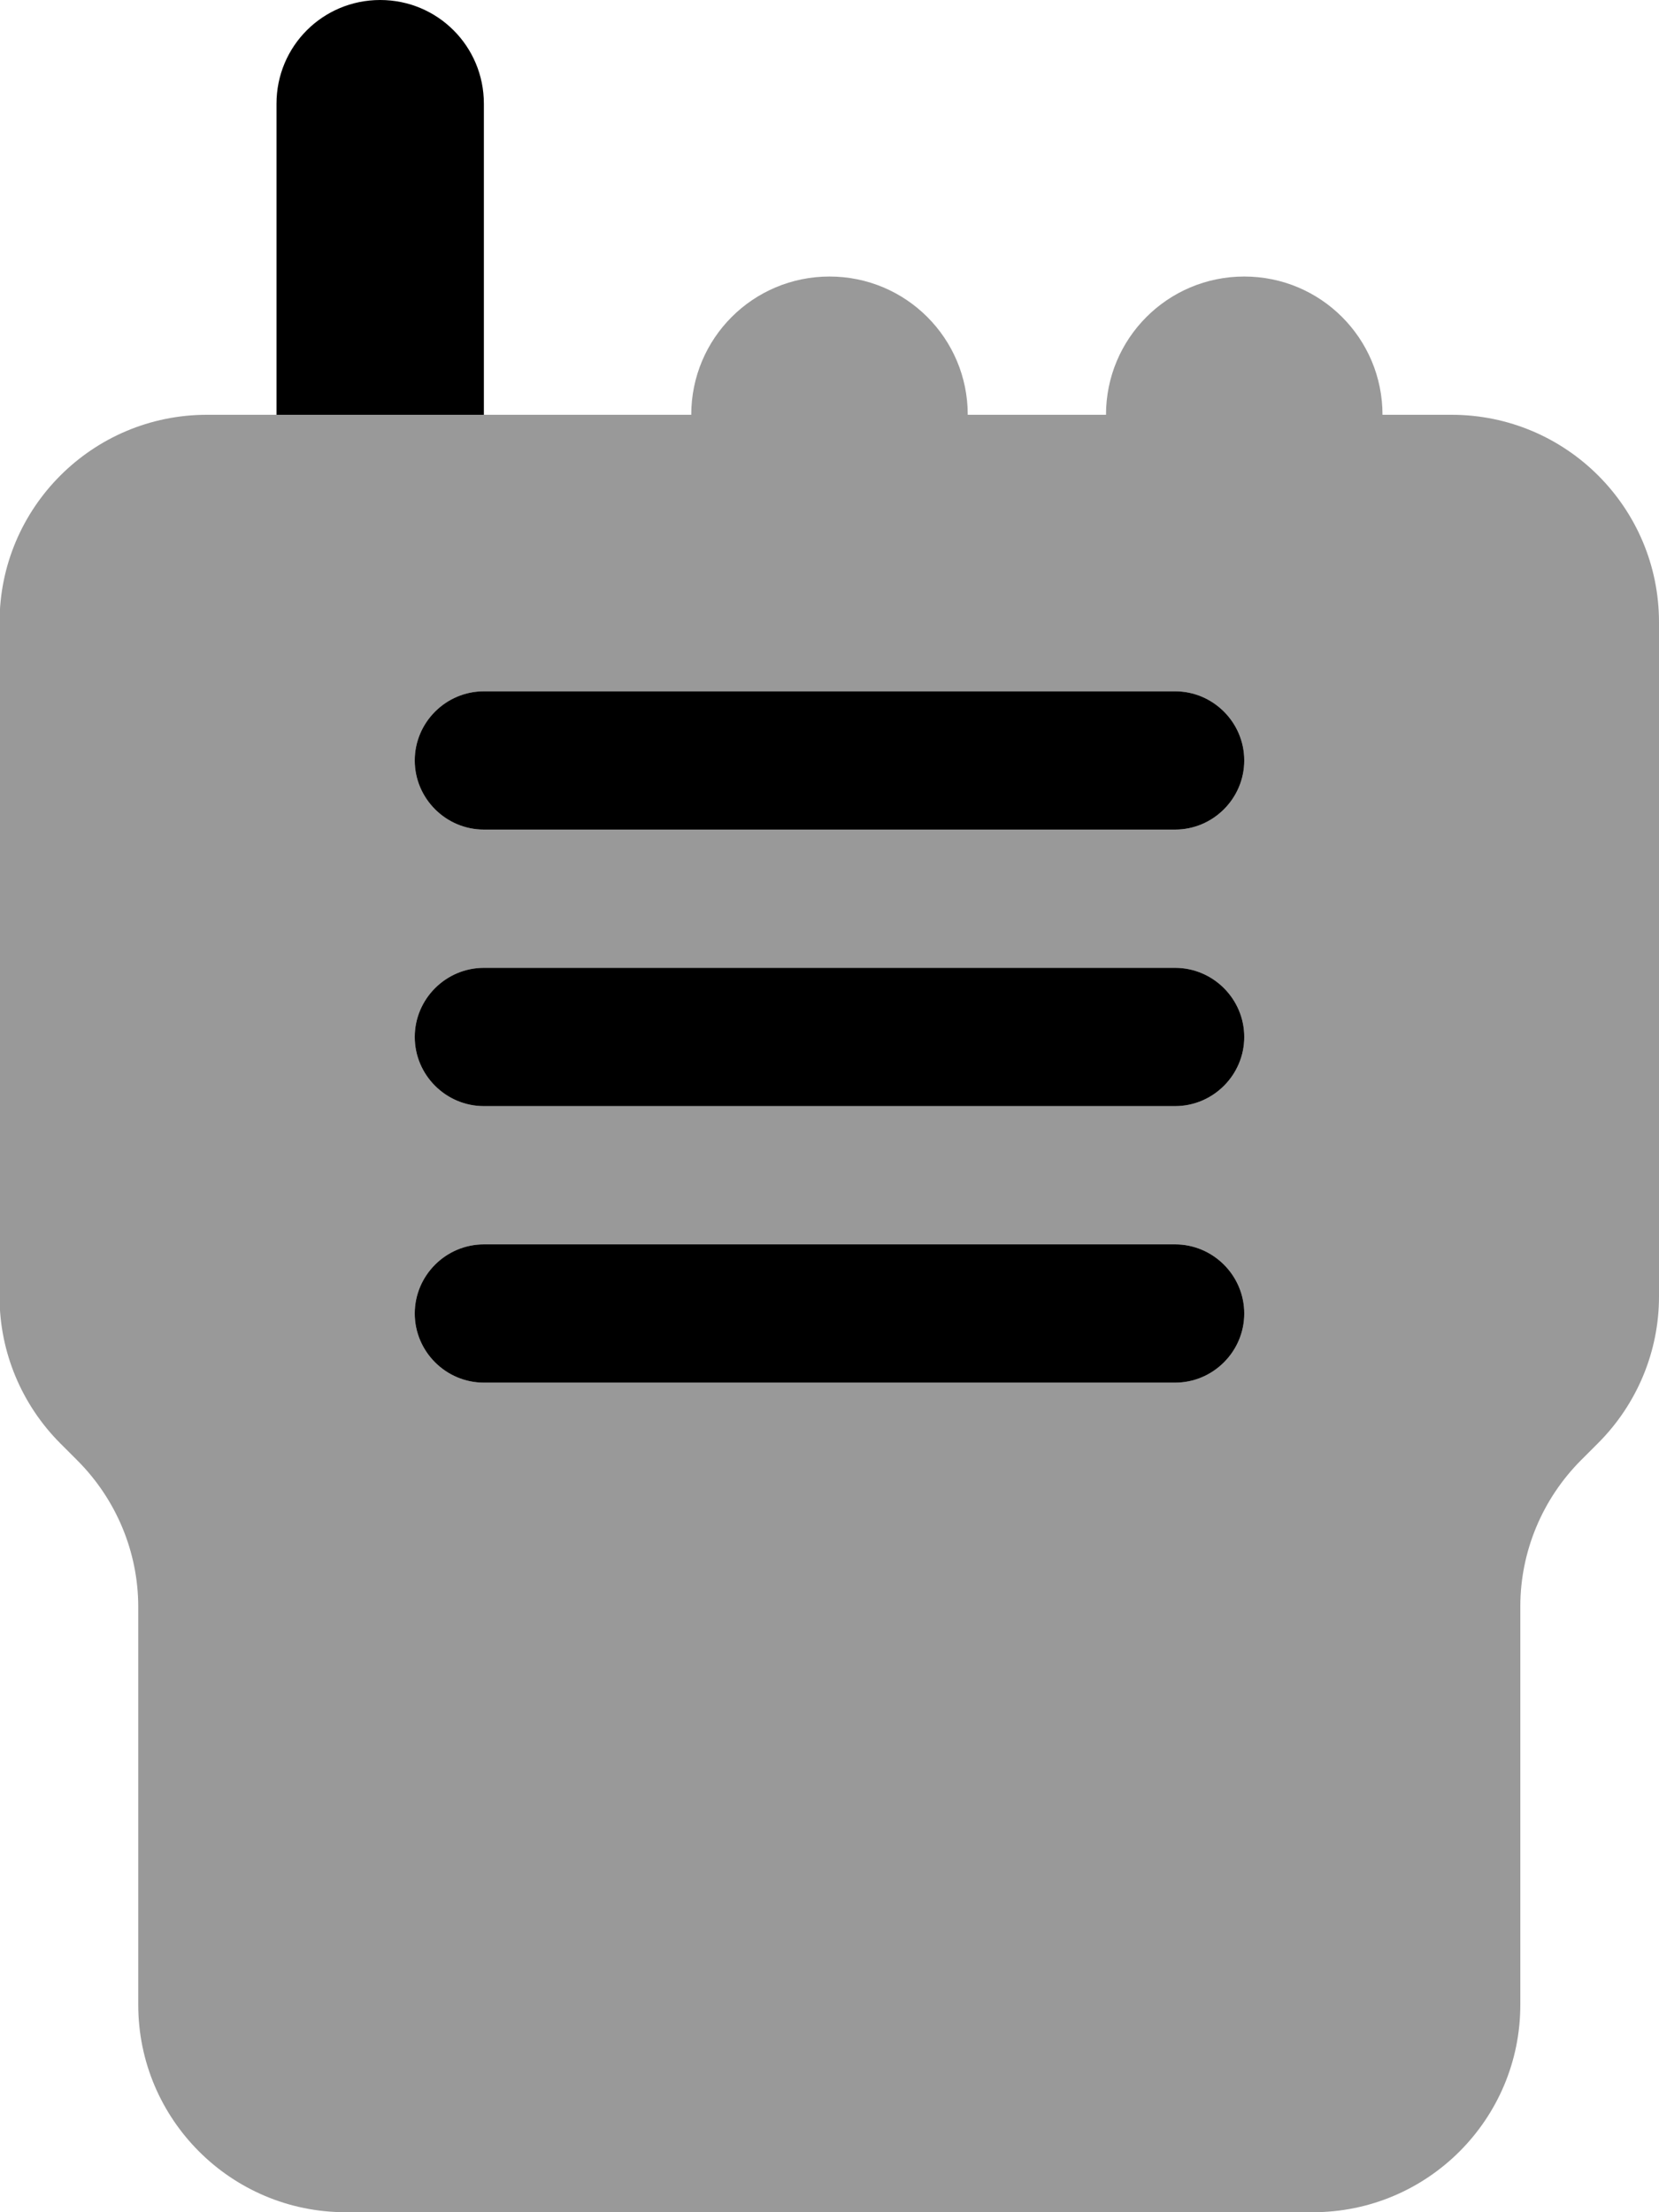
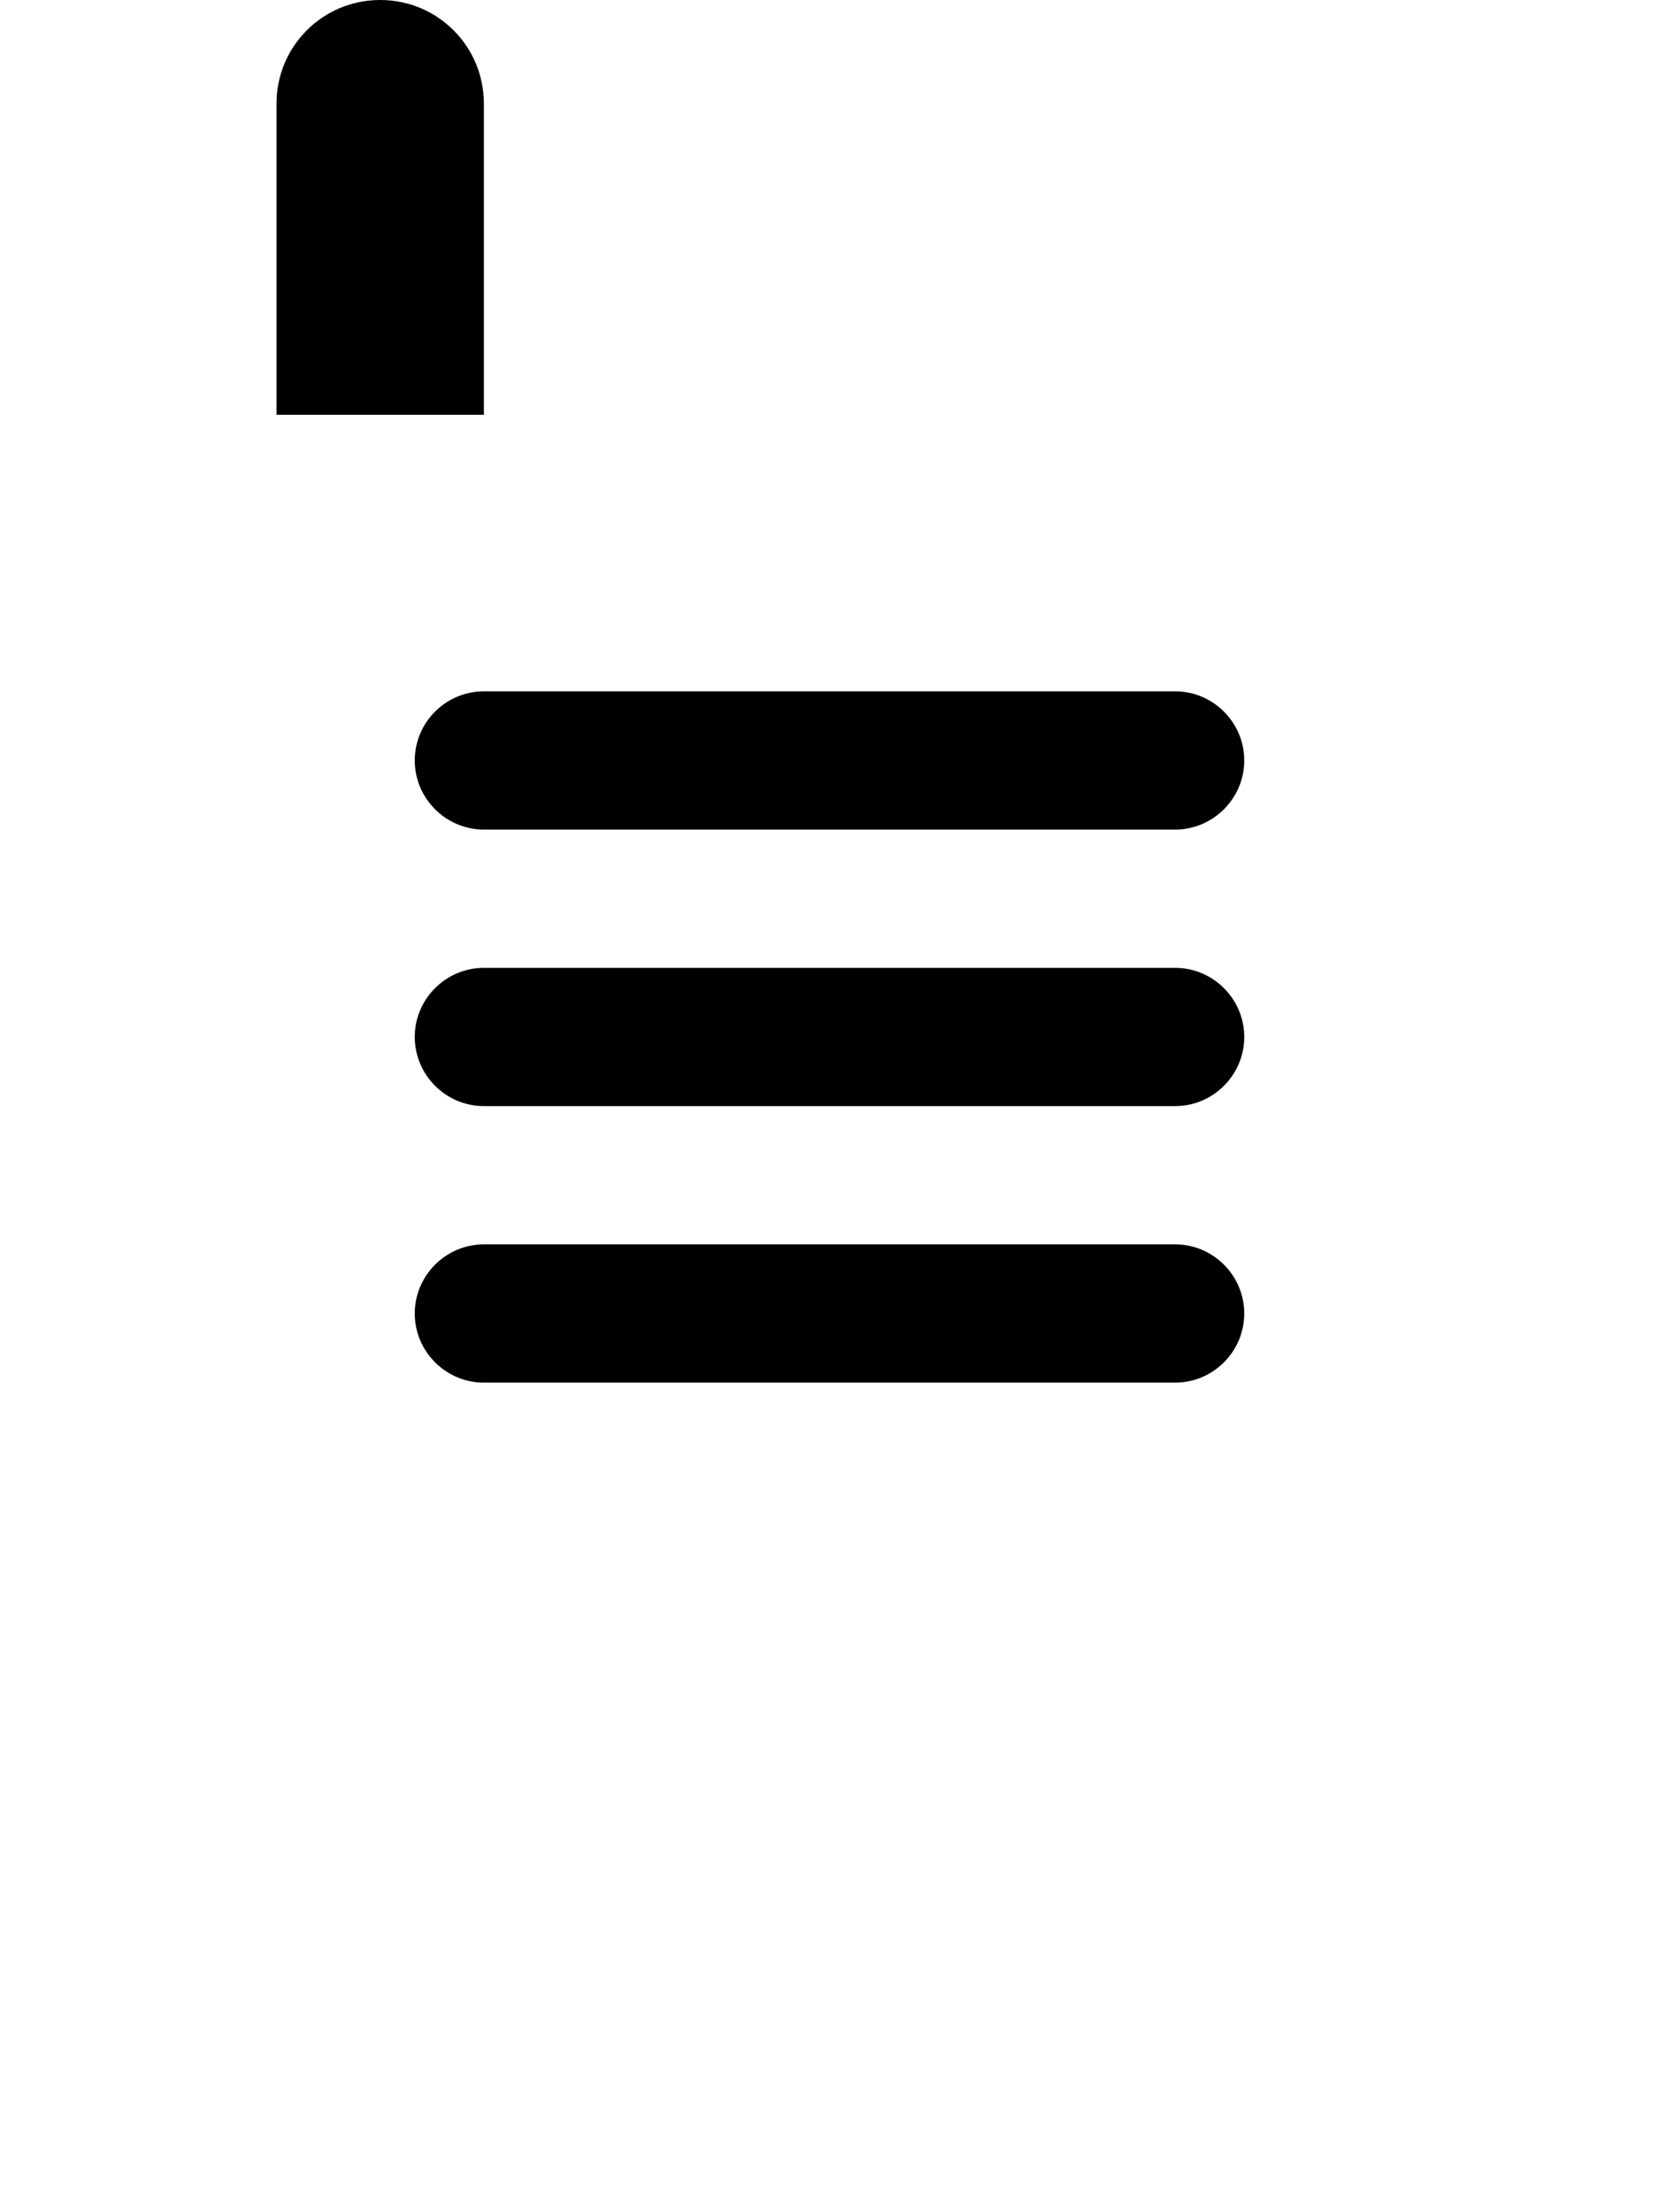
<svg xmlns="http://www.w3.org/2000/svg" viewBox="0 0 384 512">
  <defs>
    <style>.fa-secondary{opacity:.4}</style>
  </defs>
-   <path class="fa-secondary" d="M192 64c17.7 0 32 14.3 32 32h32c0-17.7 14.3-32 32-32s32 14.3 32 32h16c26.5 0 48 21.5 48 48V300.1c0 12.7-5.1 24.9-14.1 33.9l-3.9 3.9c-9 9-14.1 21.2-14.1 33.9V464c0 26.5-21.5 48-48 48H80c-26.5 0-48-21.5-48-48V371.9c0-12.7-5.1-24.9-14.1-33.9l-3.9-3.9c-9-9-14.1-21.2-14.1-33.9V144c0-26.5 21.5-48 48-48H160c0-17.7 14.3-32 32-32zm-80 96c-8.8 0-16 7.2-16 16s7.2 16 16 16H272c8.8 0 16-7.2 16-16s-7.2-16-16-16H112zm0 64c-8.8 0-16 7.2-16 16s7.2 16 16 16H272c8.8 0 16-7.2 16-16s-7.2-16-16-16H112zm0 64c-8.8 0-16 7.2-16 16s7.2 16 16 16H272c8.8 0 16-7.2 16-16s-7.2-16-16-16H112z" />
  <path class="fa-primary" d="M112 24c0-13.3-10.7-24-24-24S64 10.7 64 24V96h48V24zm0 136c-8.8 0-16 7.2-16 16s7.2 16 16 16H272c8.8 0 16-7.2 16-16s-7.2-16-16-16H112zm0 64c-8.8 0-16 7.2-16 16s7.2 16 16 16H272c8.8 0 16-7.2 16-16s-7.2-16-16-16H112zm0 64c-8.8 0-16 7.2-16 16s7.2 16 16 16H272c8.8 0 16-7.2 16-16s-7.2-16-16-16H112z" />
</svg>